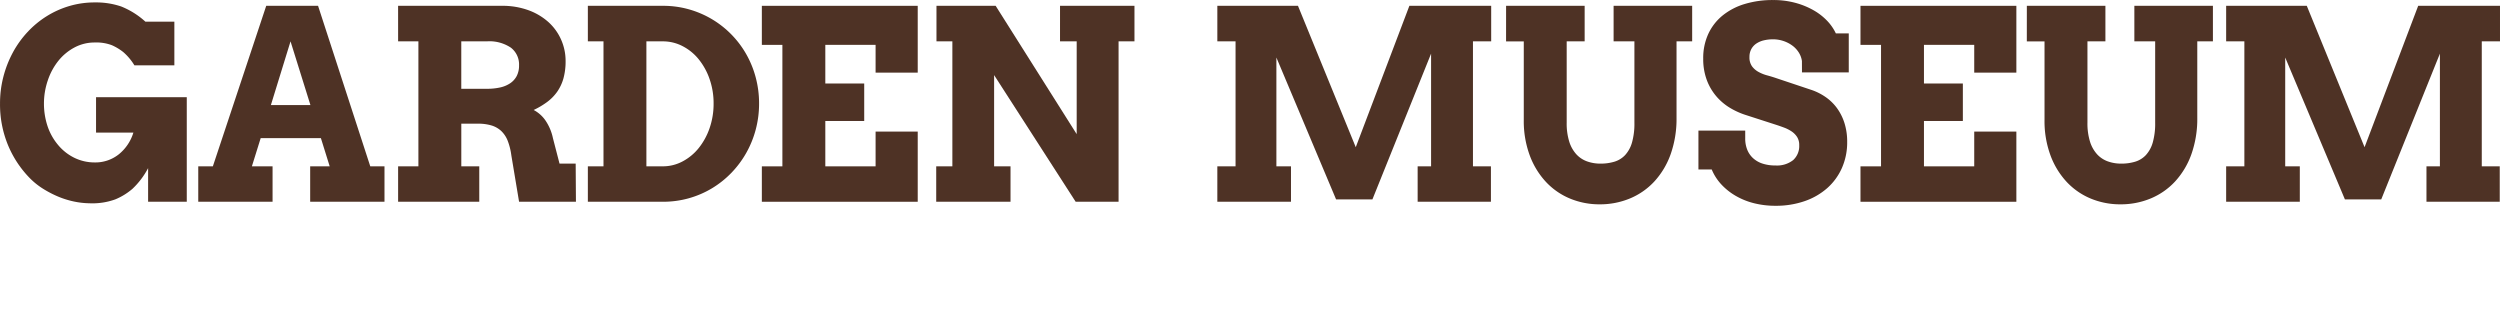
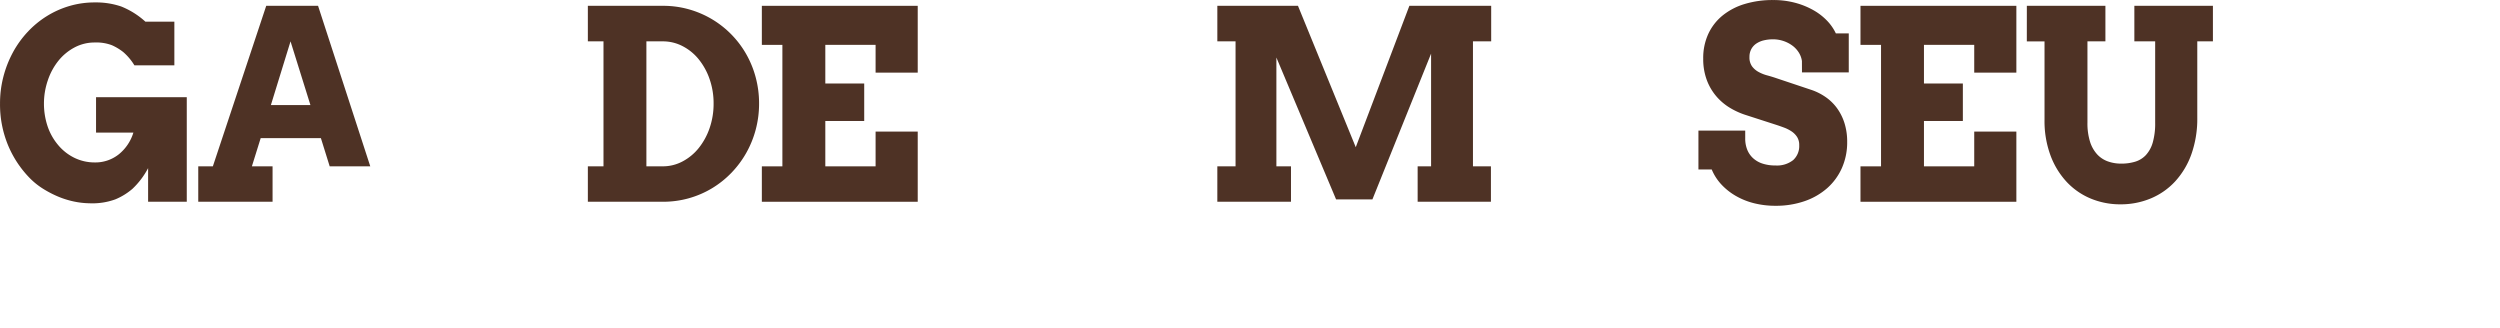
<svg xmlns="http://www.w3.org/2000/svg" width="601.43" height="79" viewBox="0 0 601.43 79">
  <g style="isolation: isolate">
    <path d="M-2311.24,4748.813v-8.083A19.034,19.034,0,0,1-2315,4745.7a15.263,15.263,0,0,1-4.15,2.55,16.149,16.149,0,0,1-6.2.933,19.621,19.621,0,0,1-3.855-.45,21.268,21.268,0,0,1-3.731-1.182,25.412,25.412,0,0,1-3.528-1.835,17.364,17.364,0,0,1-3.125-2.472,25.028,25.028,0,0,1-5.363-8.067,25.717,25.717,0,0,1-1.912-10,25.478,25.478,0,0,1,.808-6.436,25.918,25.918,0,0,1,2.27-5.814,23.832,23.832,0,0,1,3.529-4.927,22.686,22.686,0,0,1,4.6-3.809,22.109,22.109,0,0,1,5.456-2.456,21.349,21.349,0,0,1,6.125-.87,18.713,18.713,0,0,1,6.374.979,19.3,19.3,0,0,1,5.814,3.652h6.964v10.508h-9.607a13.342,13.342,0,0,0-2.689-3.2,12.661,12.661,0,0,0-2.736-1.648,10.449,10.449,0,0,0-4.12-.652,10.233,10.233,0,0,0-4.85,1.182,12.436,12.436,0,0,0-3.871,3.187,15.249,15.249,0,0,0-2.565,4.726,17.1,17.1,0,0,0-.933,5.581,17.071,17.071,0,0,0,.84,5.378,13.756,13.756,0,0,0,2.55,4.587,11.858,11.858,0,0,0,3.979,3.124,11.066,11.066,0,0,0,4.85,1.089,9.044,9.044,0,0,0,5.752-1.928,10.709,10.709,0,0,0,3.544-5.255h-8.985v-8.519h21.826v25.152Z" transform="translate(2346.87 -4700.28)" fill="#4e3225" />
-     <path d="M-2232.761,4740.933h4.695l-2.114-6.778h-14.488l-2.114,6.778h4.974v8.519h-17.877v-8.519h3.513l12.84-38.615h12.468l12.561,38.615h3.42v8.519h-17.877Zm-9.452-14.737h9.514l-4.788-15.328Z" transform="translate(2307.381 -4700.918)" fill="#4e3225" />
-     <path d="M-2173.613,4702.318h24.935a18.176,18.176,0,0,1,6.5,1.087,14.659,14.659,0,0,1,4.819,2.907,12.487,12.487,0,0,1,3,4.229,12.54,12.54,0,0,1,1.041,5.021,15.416,15.416,0,0,1-.513,4.2,10.594,10.594,0,0,1-1.492,3.2,10.891,10.891,0,0,1-2.41,2.472,19.067,19.067,0,0,1-3.265,1.943,7.949,7.949,0,0,1,2.8,2.472,11.872,11.872,0,0,1,1.834,4.306l1.586,6.125h3.886l.062,9.172h-13.68l-1.865-11.192a15.046,15.046,0,0,0-.855-3.436,6.542,6.542,0,0,0-1.539-2.362,5.931,5.931,0,0,0-2.347-1.354,11,11,0,0,0-3.28-.435h-4.011v10.26h4.322v8.519h-19.525v-8.519h4.882v-30.065h-4.882Zm15.2,8.549v11.411h6.187a14.236,14.236,0,0,0,3.187-.327,6.99,6.99,0,0,0,2.425-1.026,4.764,4.764,0,0,0,1.554-1.757,5.44,5.44,0,0,0,.544-2.519,5.09,5.09,0,0,0-1.959-4.259,9.243,9.243,0,0,0-5.752-1.524Z" transform="translate(2269.384 -4700.918)" fill="#4e3225" />
+     <path d="M-2232.761,4740.933h4.695l-2.114-6.778h-14.488l-2.114,6.778h4.974v8.519h-17.877v-8.519h3.513l12.84-38.615h12.468l12.561,38.615h3.42h-17.877Zm-9.452-14.737h9.514l-4.788-15.328Z" transform="translate(2307.381 -4700.918)" fill="#4e3225" />
    <path d="M-2091.882,4702.318h18.094a22.7,22.7,0,0,1,6.2.839,23.132,23.132,0,0,1,5.534,2.363,23.048,23.048,0,0,1,4.664,3.653,22.929,22.929,0,0,1,3.59,4.741,23.576,23.576,0,0,1,2.3,5.628,24.151,24.151,0,0,1,.809,6.28,24.143,24.143,0,0,1-.809,6.28,23.875,23.875,0,0,1-2.3,5.644,23.508,23.508,0,0,1-3.59,4.788,22.9,22.9,0,0,1-4.664,3.7,22.691,22.691,0,0,1-5.534,2.378,22.7,22.7,0,0,1-6.2.84h-18.094v-8.519h3.762v-30.065h-3.762Zm14.084,8.549v30.065h3.948a10.041,10.041,0,0,0,4.757-1.182,12.432,12.432,0,0,0,3.886-3.218,15.873,15.873,0,0,0,2.611-4.788,17.784,17.784,0,0,0,.964-5.923,17.553,17.553,0,0,0-.964-5.876,15.722,15.722,0,0,0-2.611-4.756,12.145,12.145,0,0,0-3.886-3.171,10.262,10.262,0,0,0-4.757-1.151Z" transform="translate(2233.303 -4700.918)" fill="#4e3225" />
    <path d="M-2010.152,4702.318h37.5v16.073h-10.135v-6.684h-12.095v9.3h9.358v9.017h-9.358v10.913h12.095v-8.364h10.135v16.883h-37.5v-8.519h4.944v-29.225h-4.944Z" transform="translate(2193.43 -4700.918)" fill="#4e3225" />
-     <path d="M-1905.26,4702.318h17.908v8.549h-3.824v38.584H-1901.5l-19.618-30.469v21.95h3.949v8.519h-17.877v-8.519h3.886v-30.065h-3.824v-8.549h14.239l19.494,30.872v-22.323h-4.011Z" transform="translate(2160.273 -4700.918)" fill="#4e3225" />
    <path d="M-1821.125,4740.933h4.383v-30.065h-4.383v-8.549h19.4l13.9,34.013,12.9-34.013h19.681v8.549h-4.384v30.065h4.322v8.519h-17.629v-8.519h3.233v-27.111l-14.115,35.07h-8.737l-14.364-34.137v26.178h3.513v8.519h-17.721Z" transform="translate(2113.982 -4700.918)" fill="#4e3225" />
-     <path d="M-1695.754,4702.318h18.9v8.549h-4.322v19.557a14.814,14.814,0,0,0,.606,4.539,8.136,8.136,0,0,0,1.695,3.047,6.474,6.474,0,0,0,2.58,1.726,9.464,9.464,0,0,0,3.265.544,11.3,11.3,0,0,0,3.343-.466,5.889,5.889,0,0,0,2.58-1.6,7.511,7.511,0,0,0,1.648-3.032,16.681,16.681,0,0,0,.575-4.756v-19.557h-5.006v-8.549h18.9v8.549h-3.761v18.343a25.451,25.451,0,0,1-1.43,8.846,19.162,19.162,0,0,1-3.933,6.544,16.762,16.762,0,0,1-5.876,4.072,18.687,18.687,0,0,1-7.229,1.4,18.431,18.431,0,0,1-7.15-1.384,16.651,16.651,0,0,1-5.8-4.011,19.077,19.077,0,0,1-3.9-6.39,23.821,23.821,0,0,1-1.43-8.519v-18.9h-4.26Z" transform="translate(2058.077 -4700.918)" fill="#4e3225" />
    <path d="M-1586.225,4714.487a5.214,5.214,0,0,0-.762-2.052,6.08,6.08,0,0,0-1.554-1.663,7.766,7.766,0,0,0-2.146-1.1,7.75,7.75,0,0,0-2.5-.4,9.362,9.362,0,0,0-2.207.249,5.472,5.472,0,0,0-1.787.763,3.778,3.778,0,0,0-1.213,1.321,3.9,3.9,0,0,0-.451,1.927,3.666,3.666,0,0,0,.607,2.223,4.785,4.785,0,0,0,1.554,1.353,9.2,9.2,0,0,0,2.1.84q1.149.311,2.239.684l8.55,2.86a13.7,13.7,0,0,1,3.327,1.71,11.456,11.456,0,0,1,2.689,2.643,12.554,12.554,0,0,1,1.787,3.575,14.737,14.737,0,0,1,.653,4.539,15.206,15.206,0,0,1-1.259,6.25,14.086,14.086,0,0,1-3.529,4.85,16.146,16.146,0,0,1-5.441,3.139,20.989,20.989,0,0,1-7.026,1.12,20.919,20.919,0,0,1-5.115-.605,17.058,17.058,0,0,1-4.4-1.757,14.913,14.913,0,0,1-3.482-2.751,12.05,12.05,0,0,1-2.332-3.622h-3.2v-9.358h11.255v1.927a7.174,7.174,0,0,0,.451,2.581,5.567,5.567,0,0,0,1.352,2.052,6.155,6.155,0,0,0,2.269,1.353,9.663,9.663,0,0,0,3.2.481,6.252,6.252,0,0,0,4.259-1.289,4.543,4.543,0,0,0,1.461-3.591,3.561,3.561,0,0,0-.513-1.975,4.642,4.642,0,0,0-1.321-1.337,8.706,8.706,0,0,0-1.8-.917q-1-.374-1.959-.684l-7.12-2.3a17.932,17.932,0,0,1-3.9-1.741,13.409,13.409,0,0,1-3.326-2.8,13.05,13.05,0,0,1-2.3-3.933,14.426,14.426,0,0,1-.856-5.146,13.826,13.826,0,0,1,1.244-5.984,12.441,12.441,0,0,1,3.482-4.431,15.572,15.572,0,0,1,5.317-2.736,23.19,23.19,0,0,1,6.747-.933,20.368,20.368,0,0,1,5.348.668,18.545,18.545,0,0,1,4.4,1.789,14.173,14.173,0,0,1,3.3,2.564,11.416,11.416,0,0,1,2.067,3h3.109v9.389h-11.255Z" transform="translate(2019.718 -4699.813)" fill="#4e3225" />
    <path d="M-1539.53,4702.318h37.5v16.073h-10.135v-6.684h-12.095v9.3h9.358v9.017h-9.358v10.913h12.095v-8.364h10.135v16.883h-37.5v-8.519h4.944v-29.225h-4.944Z" transform="translate(1987.11 -4700.918)" fill="#4e3225" />
    <path d="M-1467.874,4702.318h18.9v8.549h-4.321v19.557a14.787,14.787,0,0,0,.606,4.539,8.12,8.12,0,0,0,1.694,3.047,6.478,6.478,0,0,0,2.58,1.726,9.466,9.466,0,0,0,3.265.544,11.29,11.29,0,0,0,3.342-.466,5.888,5.888,0,0,0,2.58-1.6,7.511,7.511,0,0,0,1.648-3.032,16.676,16.676,0,0,0,.575-4.756v-19.557h-5.006v-8.549h18.9v8.549h-3.762v18.343a25.44,25.44,0,0,1-1.43,8.846,19.164,19.164,0,0,1-3.933,6.544,16.759,16.759,0,0,1-5.876,4.072,18.684,18.684,0,0,1-7.229,1.4,18.437,18.437,0,0,1-7.151-1.384,16.648,16.648,0,0,1-5.8-4.011,19.071,19.071,0,0,1-3.9-6.39,23.834,23.834,0,0,1-1.43-8.519v-18.9h-4.259Z" transform="translate(1955.477 -4700.918)" fill="#4e3225" />
-     <path d="M-1379.242,4740.933h4.383v-30.065h-4.383v-8.549h19.4l13.9,34.013,12.9-34.013h19.681v8.549h-4.384v30.065h4.322v8.519h-17.628v-8.519h3.233v-27.111l-14.115,35.07h-8.736l-14.364-34.137v26.178h3.513v8.519h-17.721Z" transform="translate(1914.791 -4700.918)" fill="#4e3225" />
  </g>
</svg>